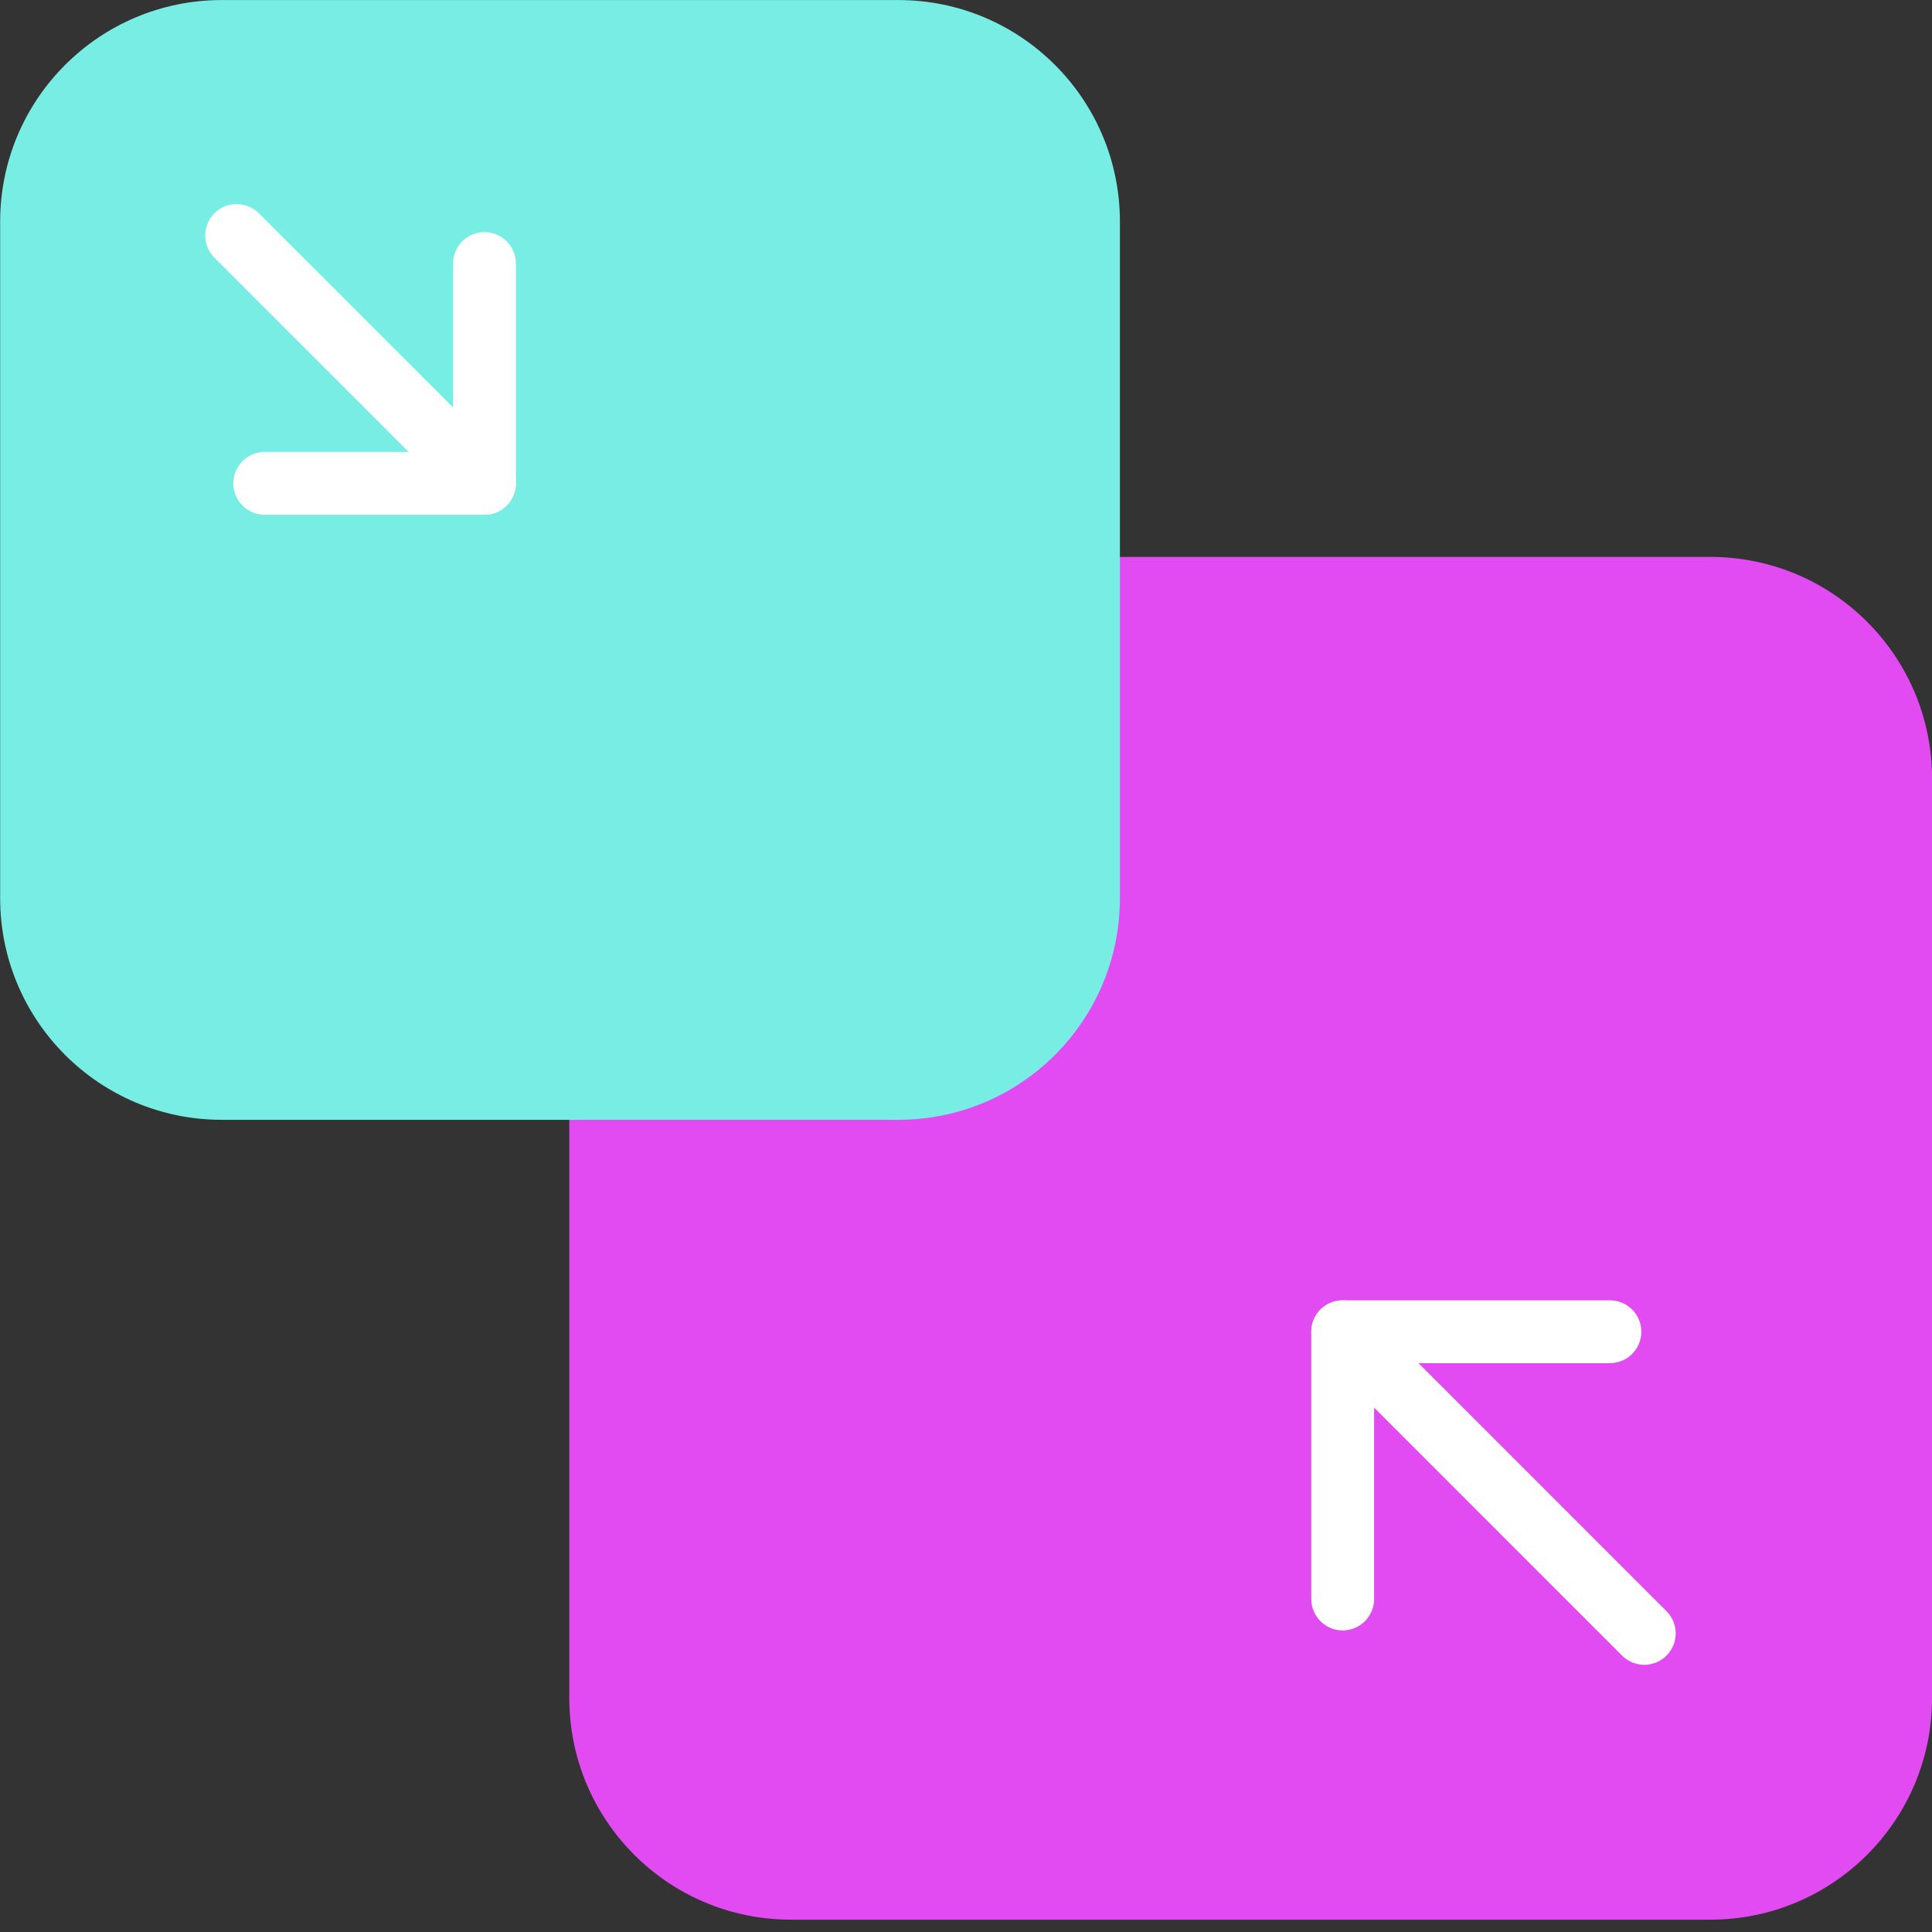
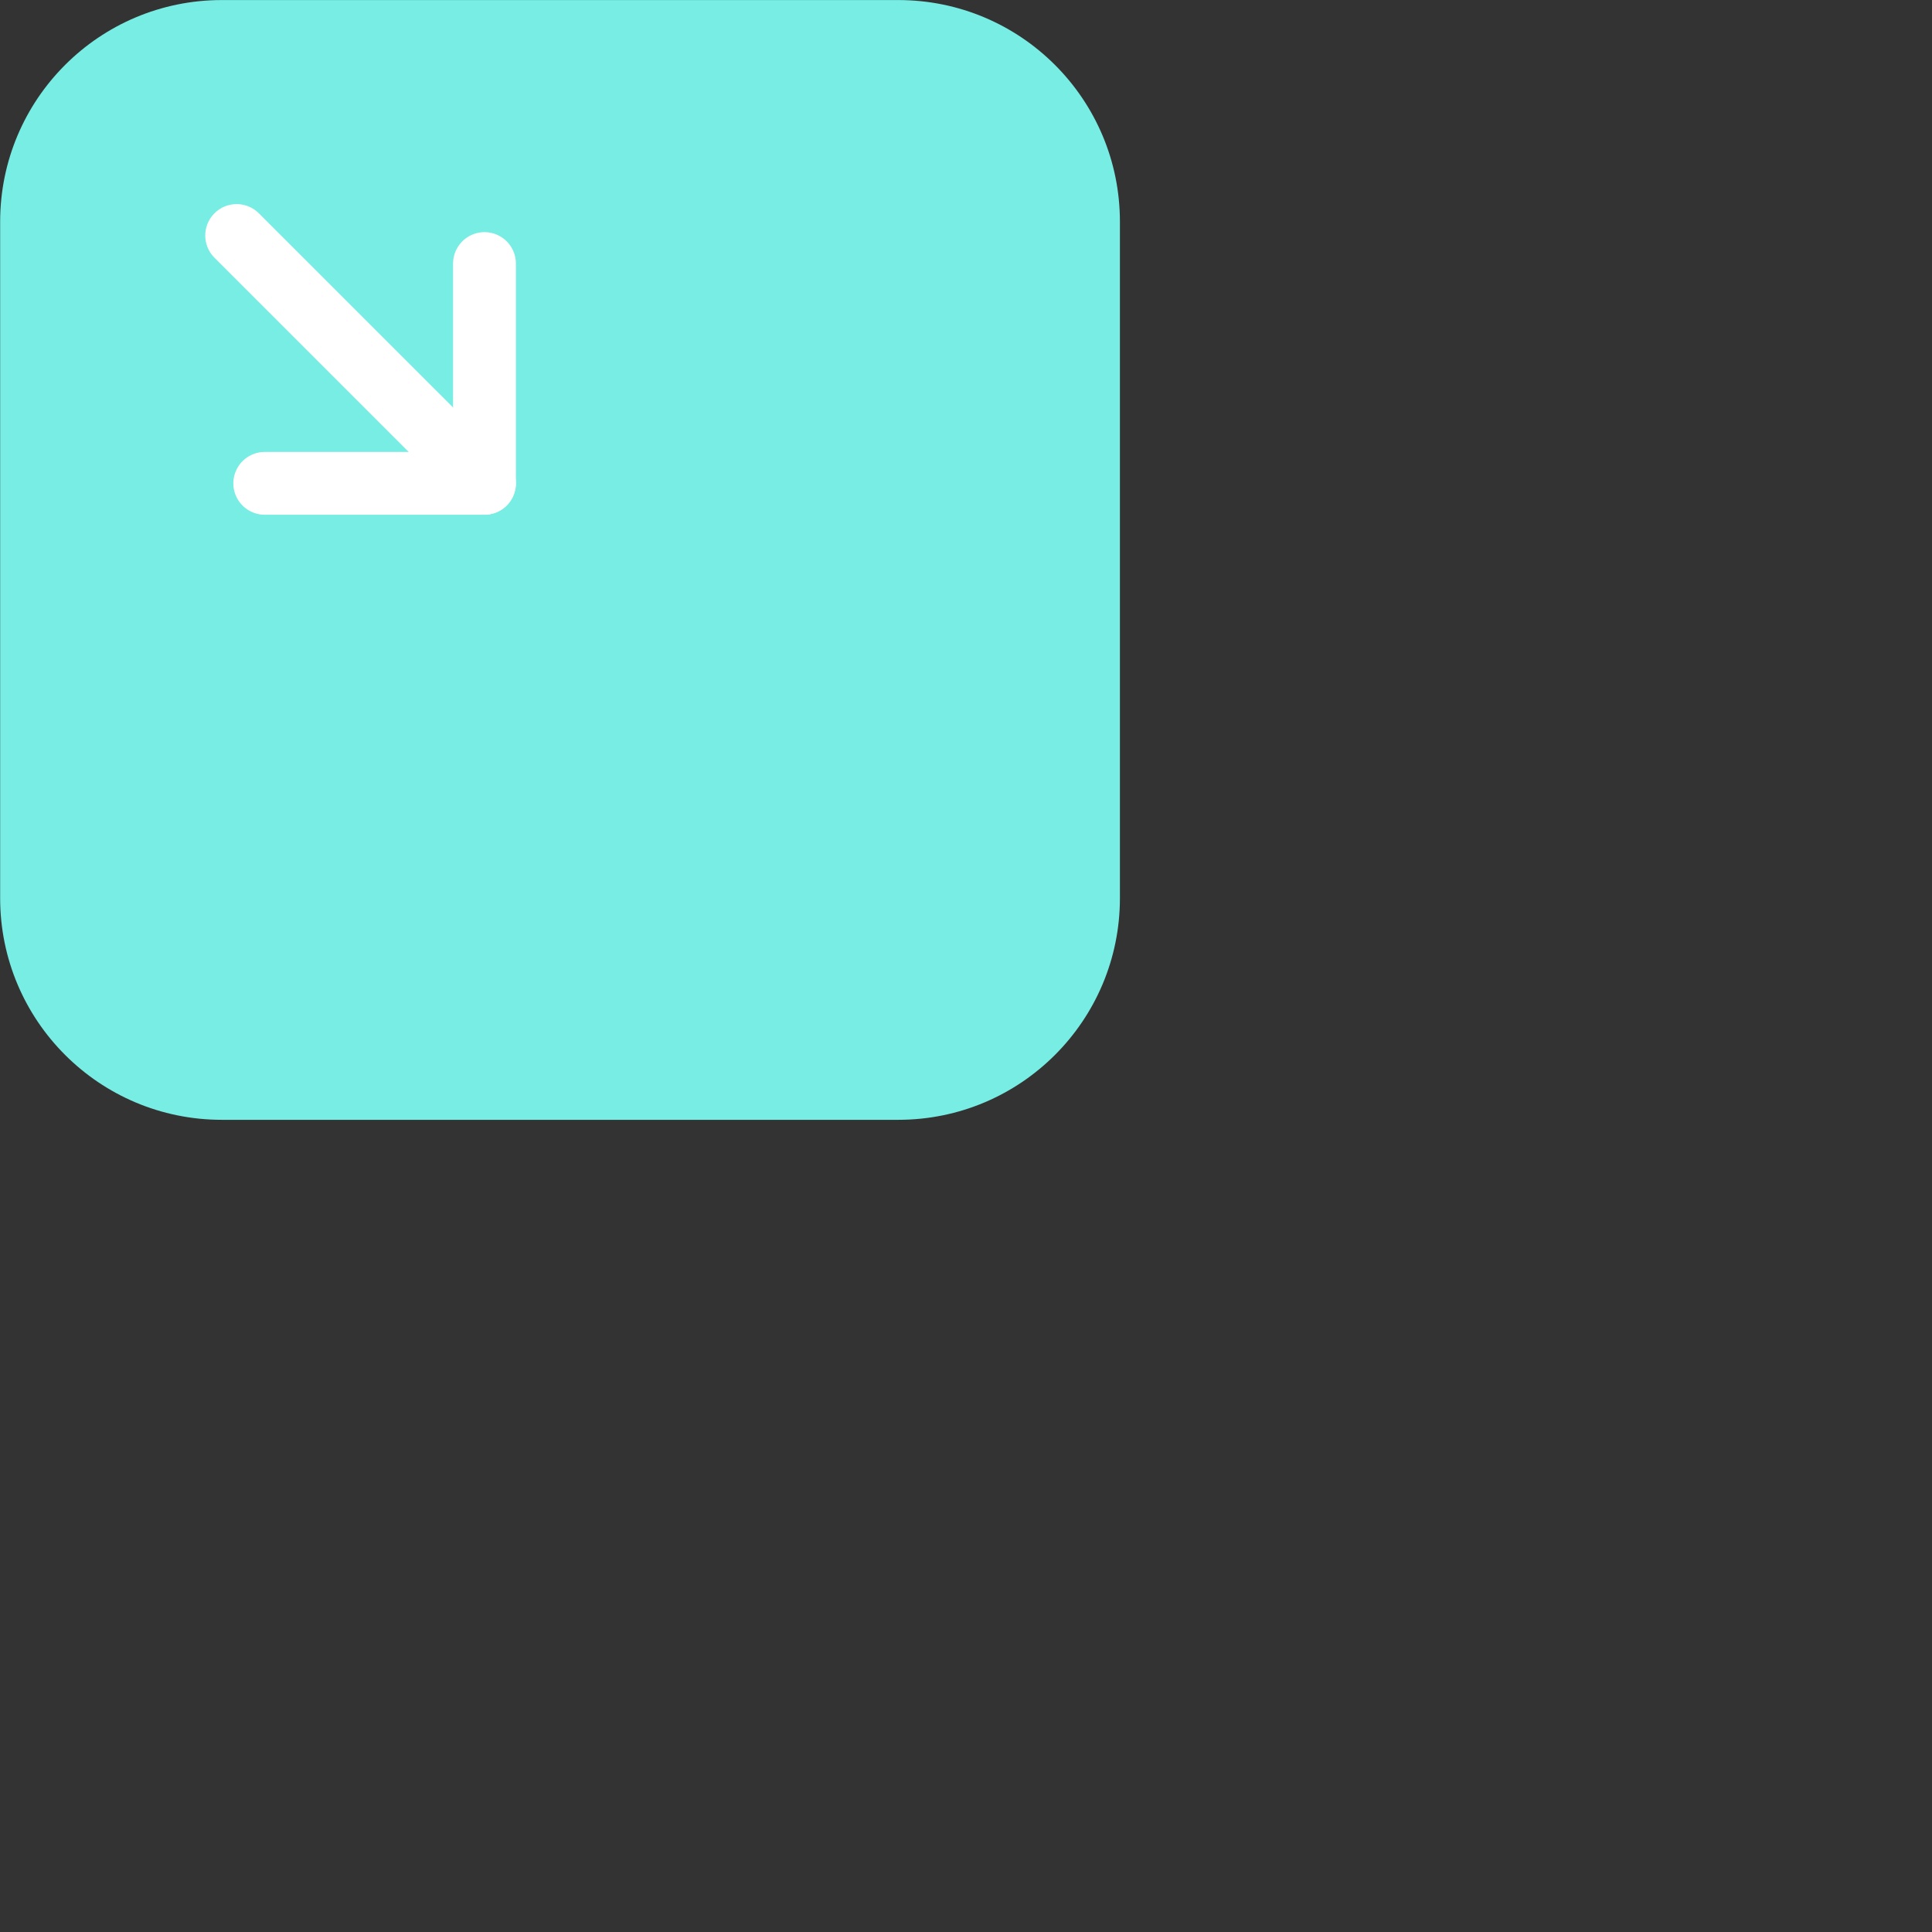
<svg xmlns="http://www.w3.org/2000/svg" width="39" height="39" viewBox="0 0 39 39" fill="none">
  <rect x="0" y="0" width="39" height="39" fill="#333333" stroke="none" />
  <g style="mix-blend-mode:multiply">
-     <path d="M34.527 11.242H15.966C13.495 11.242 11.492 13.245 11.492 15.716V34.277C11.492 36.748 13.495 38.751 15.966 38.751H34.527C36.998 38.751 39.001 36.748 39.001 34.277V15.716C39.001 13.245 36.998 11.242 34.527 11.242Z" fill="#E34BF2" />
-   </g>
+     </g>
  <g style="mix-blend-mode:multiply">
    <path d="M4.477 22.605L18.133 22.605C20.604 22.605 22.607 20.602 22.607 18.131L22.607 4.475C22.607 2.004 20.604 0.001 18.133 0.001L4.477 0.001C2.006 0.001 0.003 2.004 0.003 4.475L0.003 18.131C0.003 20.602 2.006 22.605 4.477 22.605Z" fill="#77EDE3" />
  </g>
-   <path d="M27.104 26.883L33.192 32.972" stroke="white" stroke-width="1.268" stroke-linecap="round" stroke-linejoin="round" />
-   <path d="M27.104 32.278V26.883H32.498" stroke="white" stroke-width="1.268" stroke-linecap="round" stroke-linejoin="round" />
  <path d="M9.78 9.756L4.777 4.754" stroke="white" stroke-width="1.268" stroke-linecap="round" stroke-linejoin="round" />
  <path d="M9.78 5.32V9.757H5.344" stroke="white" stroke-width="1.268" stroke-linecap="round" stroke-linejoin="round" />
</svg>